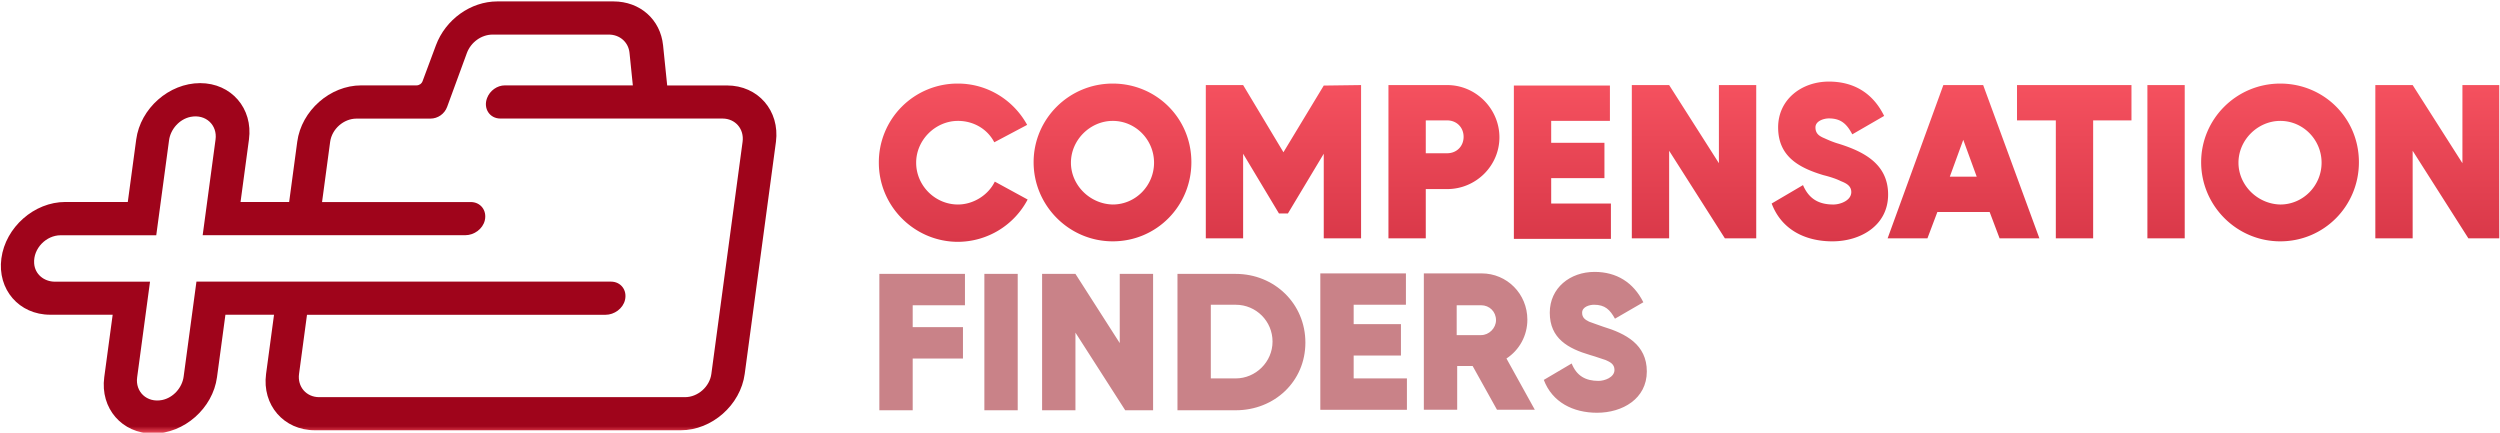
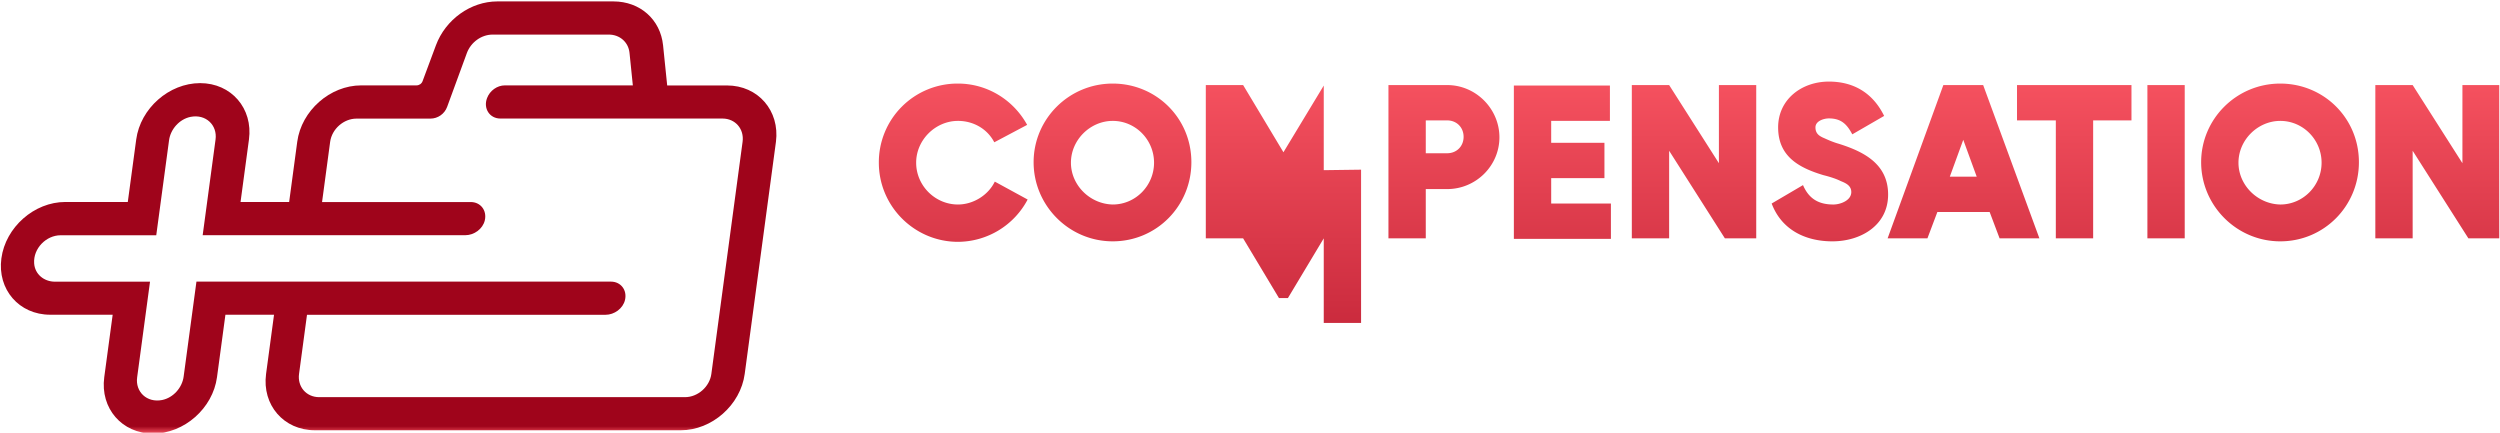
<svg xmlns="http://www.w3.org/2000/svg" viewBox="0 0 965 167">
  <g transform="matrix(.256 0 0 -.256 265.572 512.394)">
    <linearGradient id="A" gradientUnits="userSpaceOnUse" x1="-451.65" y1="1347.731" x2="-451.65" y2="1358.752">
      <stop offset="0" stop-color="#f5515f" />
      <stop offset="1" stop-color="#9f041b" />
    </linearGradient>
    <path d="M35.2 1437.7c-2.6-19.3-20.4-35-39.7-35h-551.7c-19.3 0-32.9 15.7-30.3 35l12 89.2h450.2c13.1 0 26.3 9.4 29.3 22.4 3.5 15-6.5 27.6-21.2 27.6h-625l-19.3-143.2c-2.2-16.7-15.6-31.9-32.4-35.3-23.1-4.6-40.7 12.5-37.7 34.2l19.4 144.2h-143.2c-16.7 0-30.4 11.3-31.5 27.6-1.6 22.5 18.2 42.4 39.9 42.4h144.2l19.3 143.2c2.2 16.7 15.6 31.9 32.4 35.3 23.1 4.6 40.7-12.5 37.7-34.2l-19.4-144.2h396.1c13.1 0 26.3 9.4 29.3 22.4 3.5 15-6.5 27.6-21.2 27.6h-224.2l12.2 90.8c2.6 19.3 20.4 35 39.7 35h111.4c11.3 0 21.4 7.1 25.3 17.7l29.8 81.3c6.1 16.3 22 27.7 38.8 27.7h175.1c16.7 0 29.7-11.5 31.3-27.7l5-48.9h-193c-11.5 0-22.6-7.9-26.8-19.1-6-15.7 3.9-30.9 20.1-30.9H52c19.3 0 32.9-15.7 30.3-35l-47.1-350.1zm23.6 435h-90.2l-6.2 60.5c-4 39-34.8 66.2-74.8 66.2h-175.1c-40.1 0-78.1-27.2-92.6-66.2l-20.1-54c-1.4-3.9-5.1-6.4-9.2-6.4h-83.4c-46.9 0-90.1-38.1-96.4-85l-12.2-90.8h-73.3l12.7 94.2c6.3 46.9-26.7 85-73.6 85s-90.1-38.1-96.4-85l-12.7-94.2h-94.2c-46.9 0-90.1-38.1-96.4-85s26.7-85 73.6-85h94.2l-12.7-94.2c-6.3-46.9 26.7-85 73.6-85s90.1 38.1 96.4 85l12.7 94.2h73.3l-12-89.2c-6.3-46.9 26.7-85 73.6-85h551.7c46.9 0 90.1 38.1 96.4 85l47.1 350c6 46.8-27 84.9-73.8 84.9" fill="url('#A')" />
  </g>
  <g transform="matrix(1.921 0 0 1.921 767.807 491.377)">
    <linearGradient id="B" gradientUnits="userSpaceOnUse" x1="-60.254" y1="-239.242" x2="-60.254" y2="-141.261">
      <stop offset="0" stop-color="#f5515f" />
      <stop offset="1" stop-color="#9f041b" />
    </linearGradient>
-     <path d="M-223.1-223.1c0 8.8 7.2 15.9 15.9 15.9a15.91 15.91 0 0 0 14-8.5l-6.6-3.6c-1.3 2.7-4.3 4.6-7.4 4.6-4.6 0-8.4-3.8-8.4-8.4s3.9-8.4 8.4-8.4c3.1 0 5.9 1.6 7.3 4.3l6.6-3.5c-2.8-5.1-8.1-8.3-13.9-8.3a15.81 15.81 0 0 0-15.9 15.9zm47 15.8c8.8 0 15.8-7.1 15.8-15.9 0-8.9-7.1-15.8-15.8-15.8-8.8 0-15.9 7.1-15.9 15.8s7.1 15.9 15.9 15.9zm-8.4-15.8c0-4.6 3.9-8.4 8.4-8.4 4.6 0 8.3 3.8 8.3 8.4s-3.7 8.4-8.3 8.4c-4.6-.1-8.4-3.9-8.4-8.4zm50.8-15.5-8.1 13.4-8.1-13.5h-7.5v30.8h7.5v-17l7.2 12h1.8l7.2-12v17h7.5v-30.8l-7.5.1zm24.8-.1h-11.8v30.8h7.5v-9.9h4.3c5.8 0 10.5-4.7 10.5-10.4s-4.7-10.5-10.5-10.5zm-4.3 13.8v-6.7h4.3c1.9 0 3.3 1.4 3.3 3.3s-1.4 3.3-3.3 3.3h-4.3zm25.2 10v-5.1h10.7v-7.1H-88v-4.4h11.8v-7.1h-19.3v30.8H-76v-7.1h-12zm33.7-23.8v15.7l-10-15.7h-7.5v30.8h7.5v-17.6l11.2 17.6h6.3v-30.8h-7.5zm22.8 31.4c5.7 0 11.2-3.2 11.2-9.4 0-6.1-4.8-8.6-9.9-10.2-1.4-.4-2.4-.9-3.1-1.2-.9-.4-1.6-.9-1.6-2.1 0-1.3 1.7-1.8 2.7-1.8 2.4 0 3.6 1.1 4.7 3.2l6.4-3.7c-2.2-4.5-6-6.9-11.1-6.9-5.5 0-10.2 3.6-10.2 9.2 0 5.8 4.1 8.1 9.1 9.6 1.6.4 2.7.8 3.5 1.2 1 .4 2.1.9 2.1 2.2 0 1.7-2.2 2.5-3.6 2.5-2.9 0-4.9-1.1-6.1-3.9l-6.3 3.7c2 5.3 6.8 7.6 12.2 7.6zm33.6-.6h8l-11.3-30.8h-8l-11.2 30.8h8l2-5.3H.1l2 5.3zm-10-12.4 2.7-7.4 2.7 7.4h-5.4zm36.5-11.3v-7.1h-23v7.1h7.8v23.7h7.5v-23.7h7.7zm3.2-7.1v30.8h7.5v-30.8h-7.5zm26.7 31.4c8.8 0 15.8-7.1 15.8-15.9 0-8.9-7.1-15.8-15.8-15.8-8.8 0-15.9 7.1-15.9 15.8s7.1 15.9 15.9 15.9zm-8.4-15.8c0-4.6 3.9-8.4 8.4-8.4 4.6 0 8.3 3.8 8.3 8.4s-3.7 8.4-8.3 8.4c-4.6-.1-8.4-3.9-8.4-8.4zm45-15.6v15.7l-10-15.7h-7.5v30.8h7.5v-17.6l11.2 17.6h6.2v-30.8h-7.4z" fill="url('#B')" />
+     <path d="M-223.1-223.1c0 8.8 7.2 15.9 15.9 15.9a15.91 15.91 0 0 0 14-8.5l-6.6-3.6c-1.3 2.7-4.3 4.6-7.4 4.6-4.6 0-8.4-3.8-8.4-8.4s3.9-8.4 8.4-8.4c3.1 0 5.9 1.6 7.3 4.3l6.6-3.5c-2.8-5.1-8.1-8.3-13.9-8.3a15.81 15.81 0 0 0-15.9 15.9zm47 15.8c8.8 0 15.8-7.1 15.8-15.9 0-8.9-7.1-15.8-15.8-15.8-8.8 0-15.9 7.1-15.9 15.8s7.1 15.9 15.9 15.9zm-8.4-15.8c0-4.6 3.9-8.4 8.4-8.4 4.6 0 8.3 3.8 8.3 8.4s-3.7 8.4-8.3 8.4c-4.6-.1-8.4-3.9-8.4-8.4zm50.8-15.5-8.1 13.4-8.1-13.5h-7.5v30.8h7.5l7.2 12h1.8l7.2-12v17h7.5v-30.8l-7.5.1zm24.8-.1h-11.8v30.8h7.5v-9.9h4.3c5.8 0 10.5-4.7 10.5-10.4s-4.7-10.5-10.5-10.5zm-4.3 13.8v-6.7h4.3c1.9 0 3.3 1.4 3.3 3.3s-1.4 3.3-3.3 3.3h-4.3zm25.2 10v-5.1h10.7v-7.1H-88v-4.4h11.8v-7.1h-19.3v30.8H-76v-7.1h-12zm33.7-23.8v15.7l-10-15.7h-7.5v30.8h7.5v-17.6l11.2 17.6h6.3v-30.8h-7.5zm22.8 31.4c5.7 0 11.2-3.2 11.2-9.4 0-6.1-4.8-8.6-9.9-10.2-1.4-.4-2.4-.9-3.1-1.2-.9-.4-1.6-.9-1.6-2.1 0-1.3 1.7-1.8 2.7-1.8 2.4 0 3.6 1.1 4.7 3.2l6.4-3.7c-2.2-4.5-6-6.9-11.1-6.9-5.5 0-10.2 3.6-10.2 9.2 0 5.8 4.1 8.1 9.1 9.6 1.6.4 2.7.8 3.5 1.2 1 .4 2.1.9 2.1 2.2 0 1.7-2.2 2.5-3.6 2.5-2.9 0-4.9-1.1-6.1-3.9l-6.3 3.7c2 5.3 6.8 7.6 12.2 7.6zm33.6-.6h8l-11.3-30.8h-8l-11.2 30.8h8l2-5.3H.1l2 5.3zm-10-12.4 2.7-7.4 2.7 7.4h-5.4zm36.5-11.3v-7.1h-23v7.1h7.8v23.7h7.5v-23.7h7.7zm3.2-7.1v30.8h7.5v-30.8h-7.5zm26.7 31.4c8.8 0 15.8-7.1 15.8-15.9 0-8.9-7.1-15.8-15.8-15.8-8.8 0-15.9 7.1-15.9 15.8s7.1 15.9 15.9 15.9zm-8.4-15.8c0-4.6 3.9-8.4 8.4-8.4 4.6 0 8.3 3.8 8.3 8.4s-3.7 8.4-8.3 8.4c-4.6-.1-8.4-3.9-8.4-8.4zm45-15.6v15.7l-10-15.7h-7.5v30.8h7.5v-17.6l11.2 17.6h6.2v-30.8h-7.4z" fill="url('#B')" />
  </g>
-   <path d="M372.474 117.825v-12.103H339.43v52.64h12.872v-19.98h19.404v-12.103h-19.404v-8.453h20.172zm7.493-12.103v52.64h12.872v-52.64h-12.872zm52.255 0v26.704l-17.098-26.704h-12.872v52.64h12.872v-29.97l19.212 29.97h10.758v-52.64h-12.872zm44.763 0h-22.478v52.64h22.478c14.985 0 26.896-11.143 26.896-26.128s-11.911-26.512-26.896-26.512zm-9.606 40.344v-28.433h9.606c7.877 0 14.217 6.34 14.217 14.217s-6.532 14.217-14.217 14.217h-9.606zm55.137 0v-8.837h18.251v-12.103h-18.251v-7.493h20.172V105.53h-33.044v52.64h33.428v-12.103h-20.556zm45.916-4.803 9.414 16.906h14.601l-10.951-19.788c4.995-3.266 8.069-8.837 8.069-14.985 0-9.99-7.877-17.867-17.675-17.867h-22.285v52.64h12.872v-16.906h5.956zm-6.148-12.103v-11.335h9.414c3.266 0 5.763 2.498 5.763 5.763 0 3.074-2.69 5.763-5.763 5.763h-9.414zm54.177 30.162c9.798 0 19.212-5.379 19.212-15.946 0-10.374-8.069-14.601-16.906-17.29-2.305-.768-4.227-1.537-5.379-1.921-1.537-.768-2.69-1.537-2.69-3.458 0-2.305 2.882-3.074 4.611-3.074 4.227 0 6.148 1.921 8.069 5.379l10.951-6.34c-3.842-7.685-10.374-11.719-18.827-11.719-9.414 0-17.29 6.148-17.29 15.753 0 9.99 7.108 13.832 15.561 16.33 2.69.768 4.611 1.537 5.956 1.921 1.729.768 3.458 1.537 3.458 3.842 0 2.882-3.842 4.227-6.148 4.227-4.995 0-8.453-1.921-10.374-6.724l-10.758 6.34c3.266 8.645 11.335 12.68 20.556 12.68z" fill="#c98288" />
</svg>